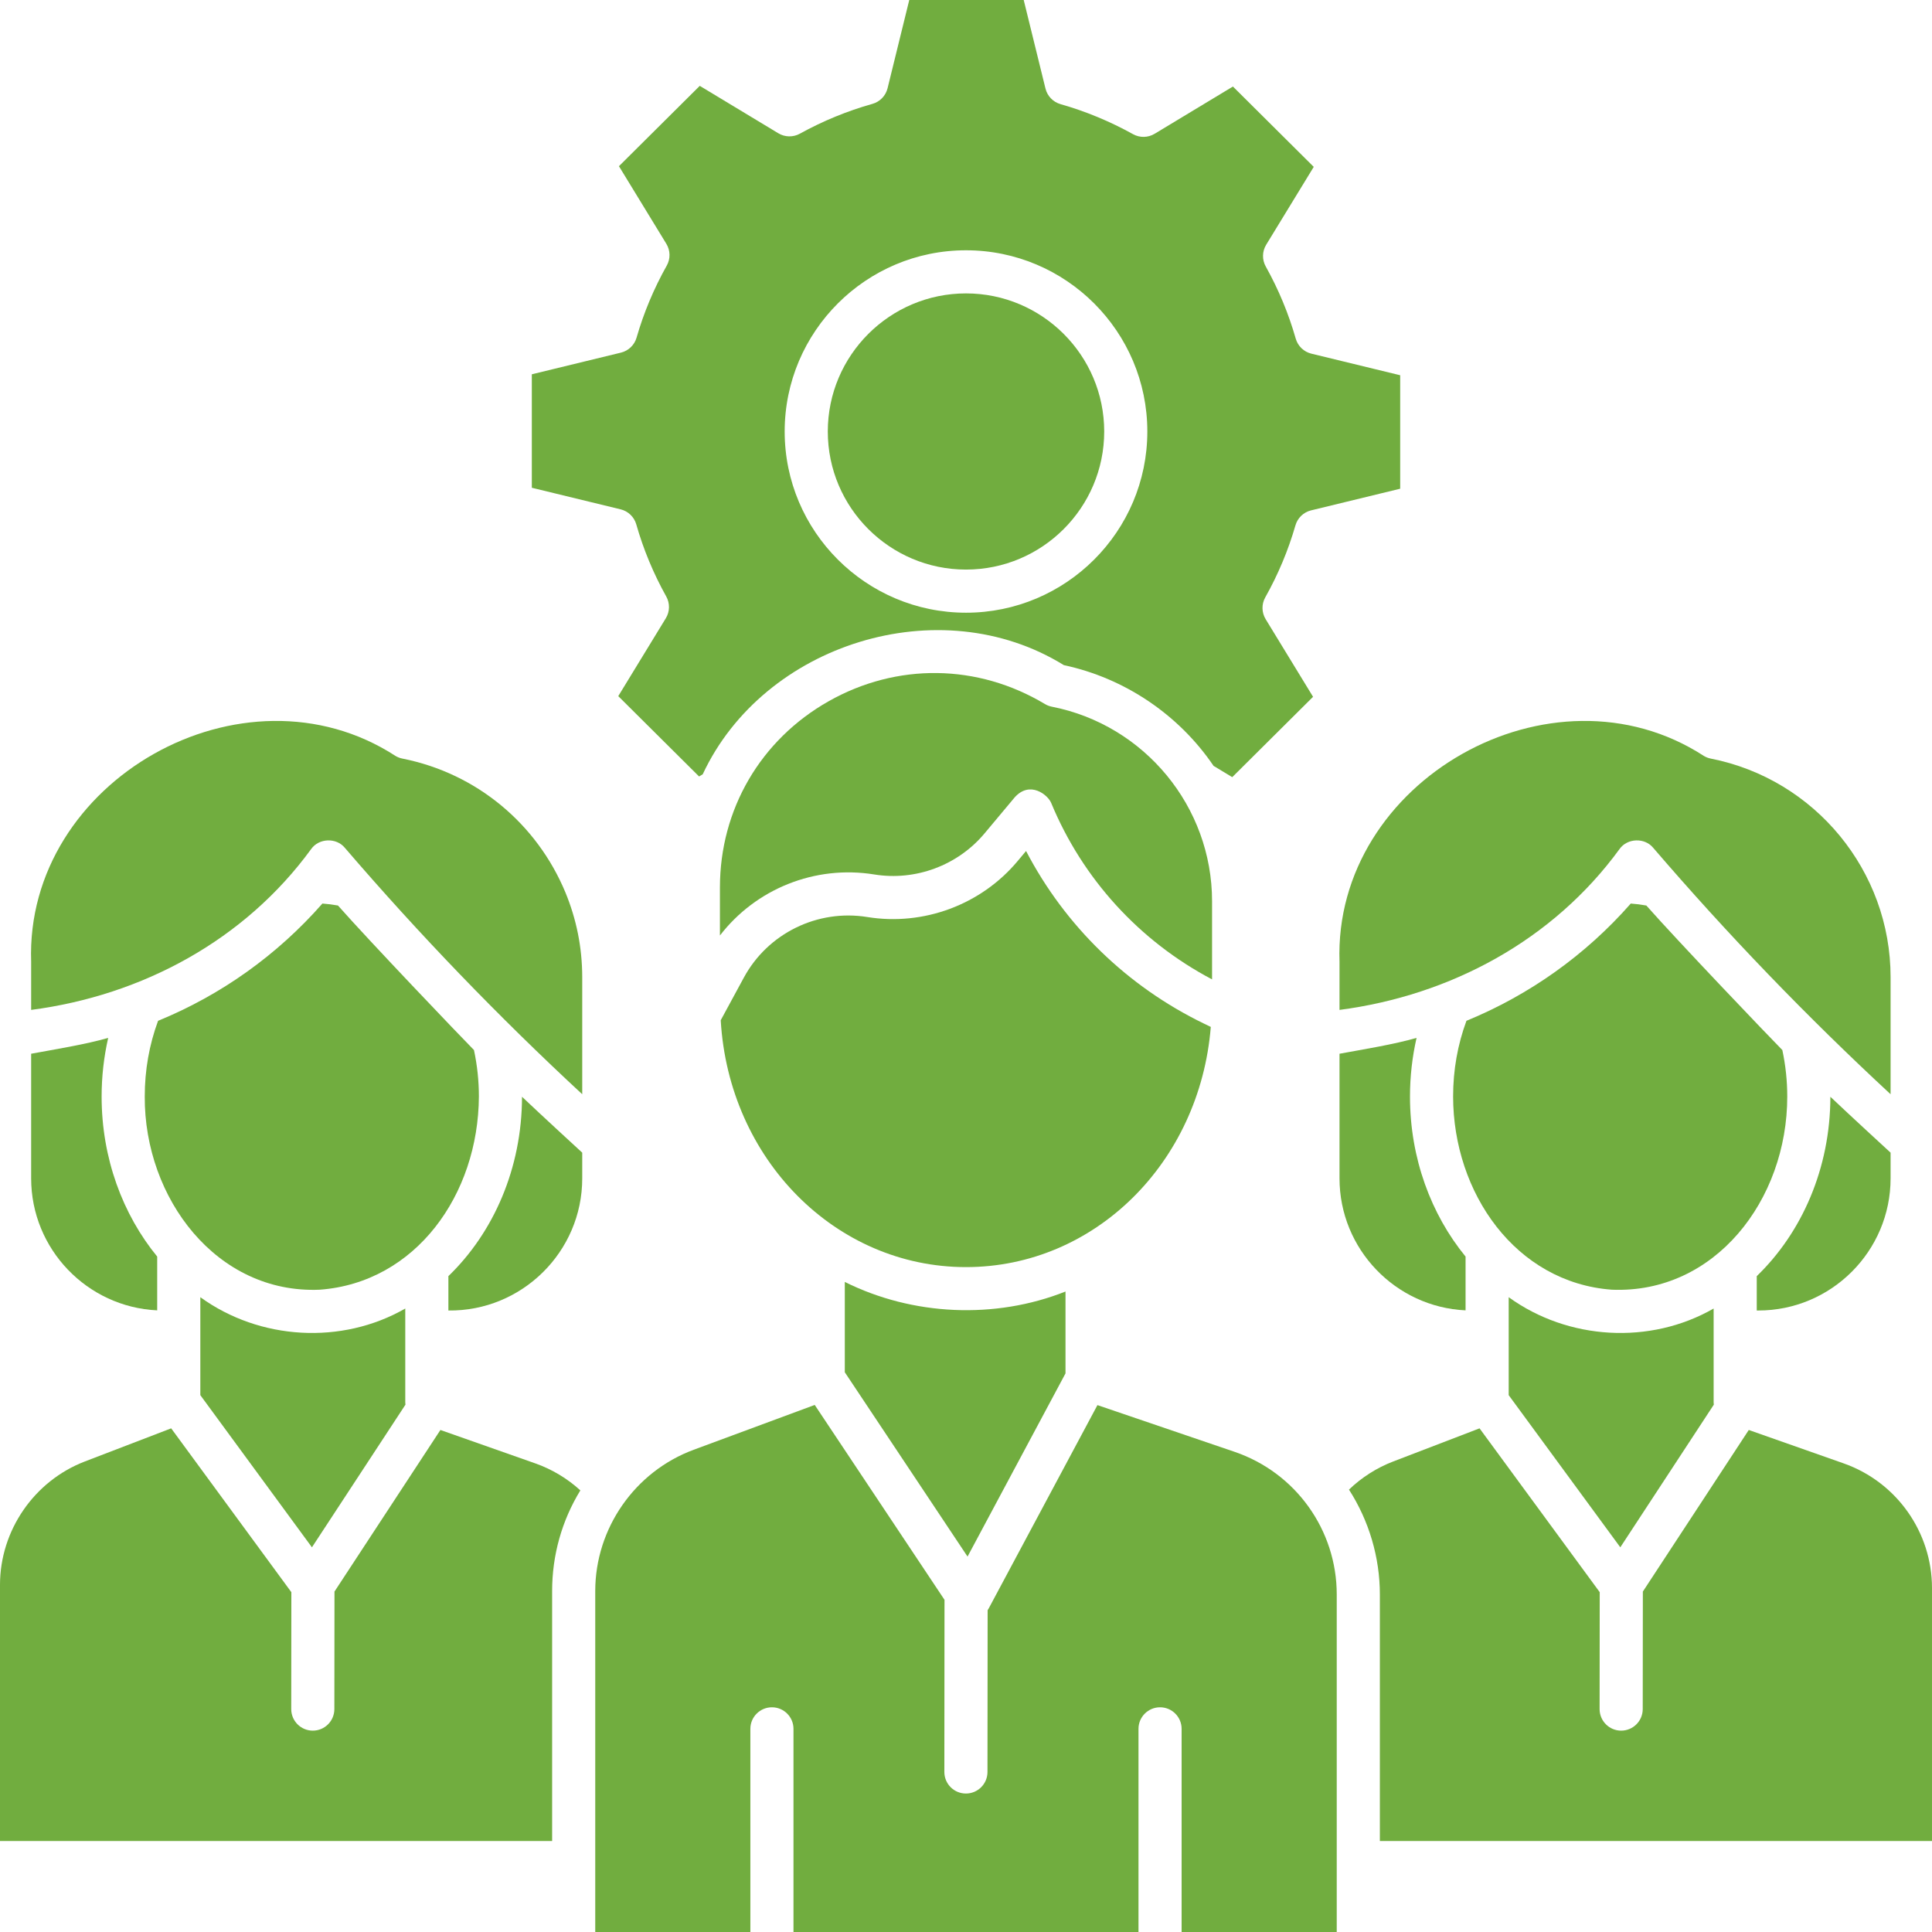
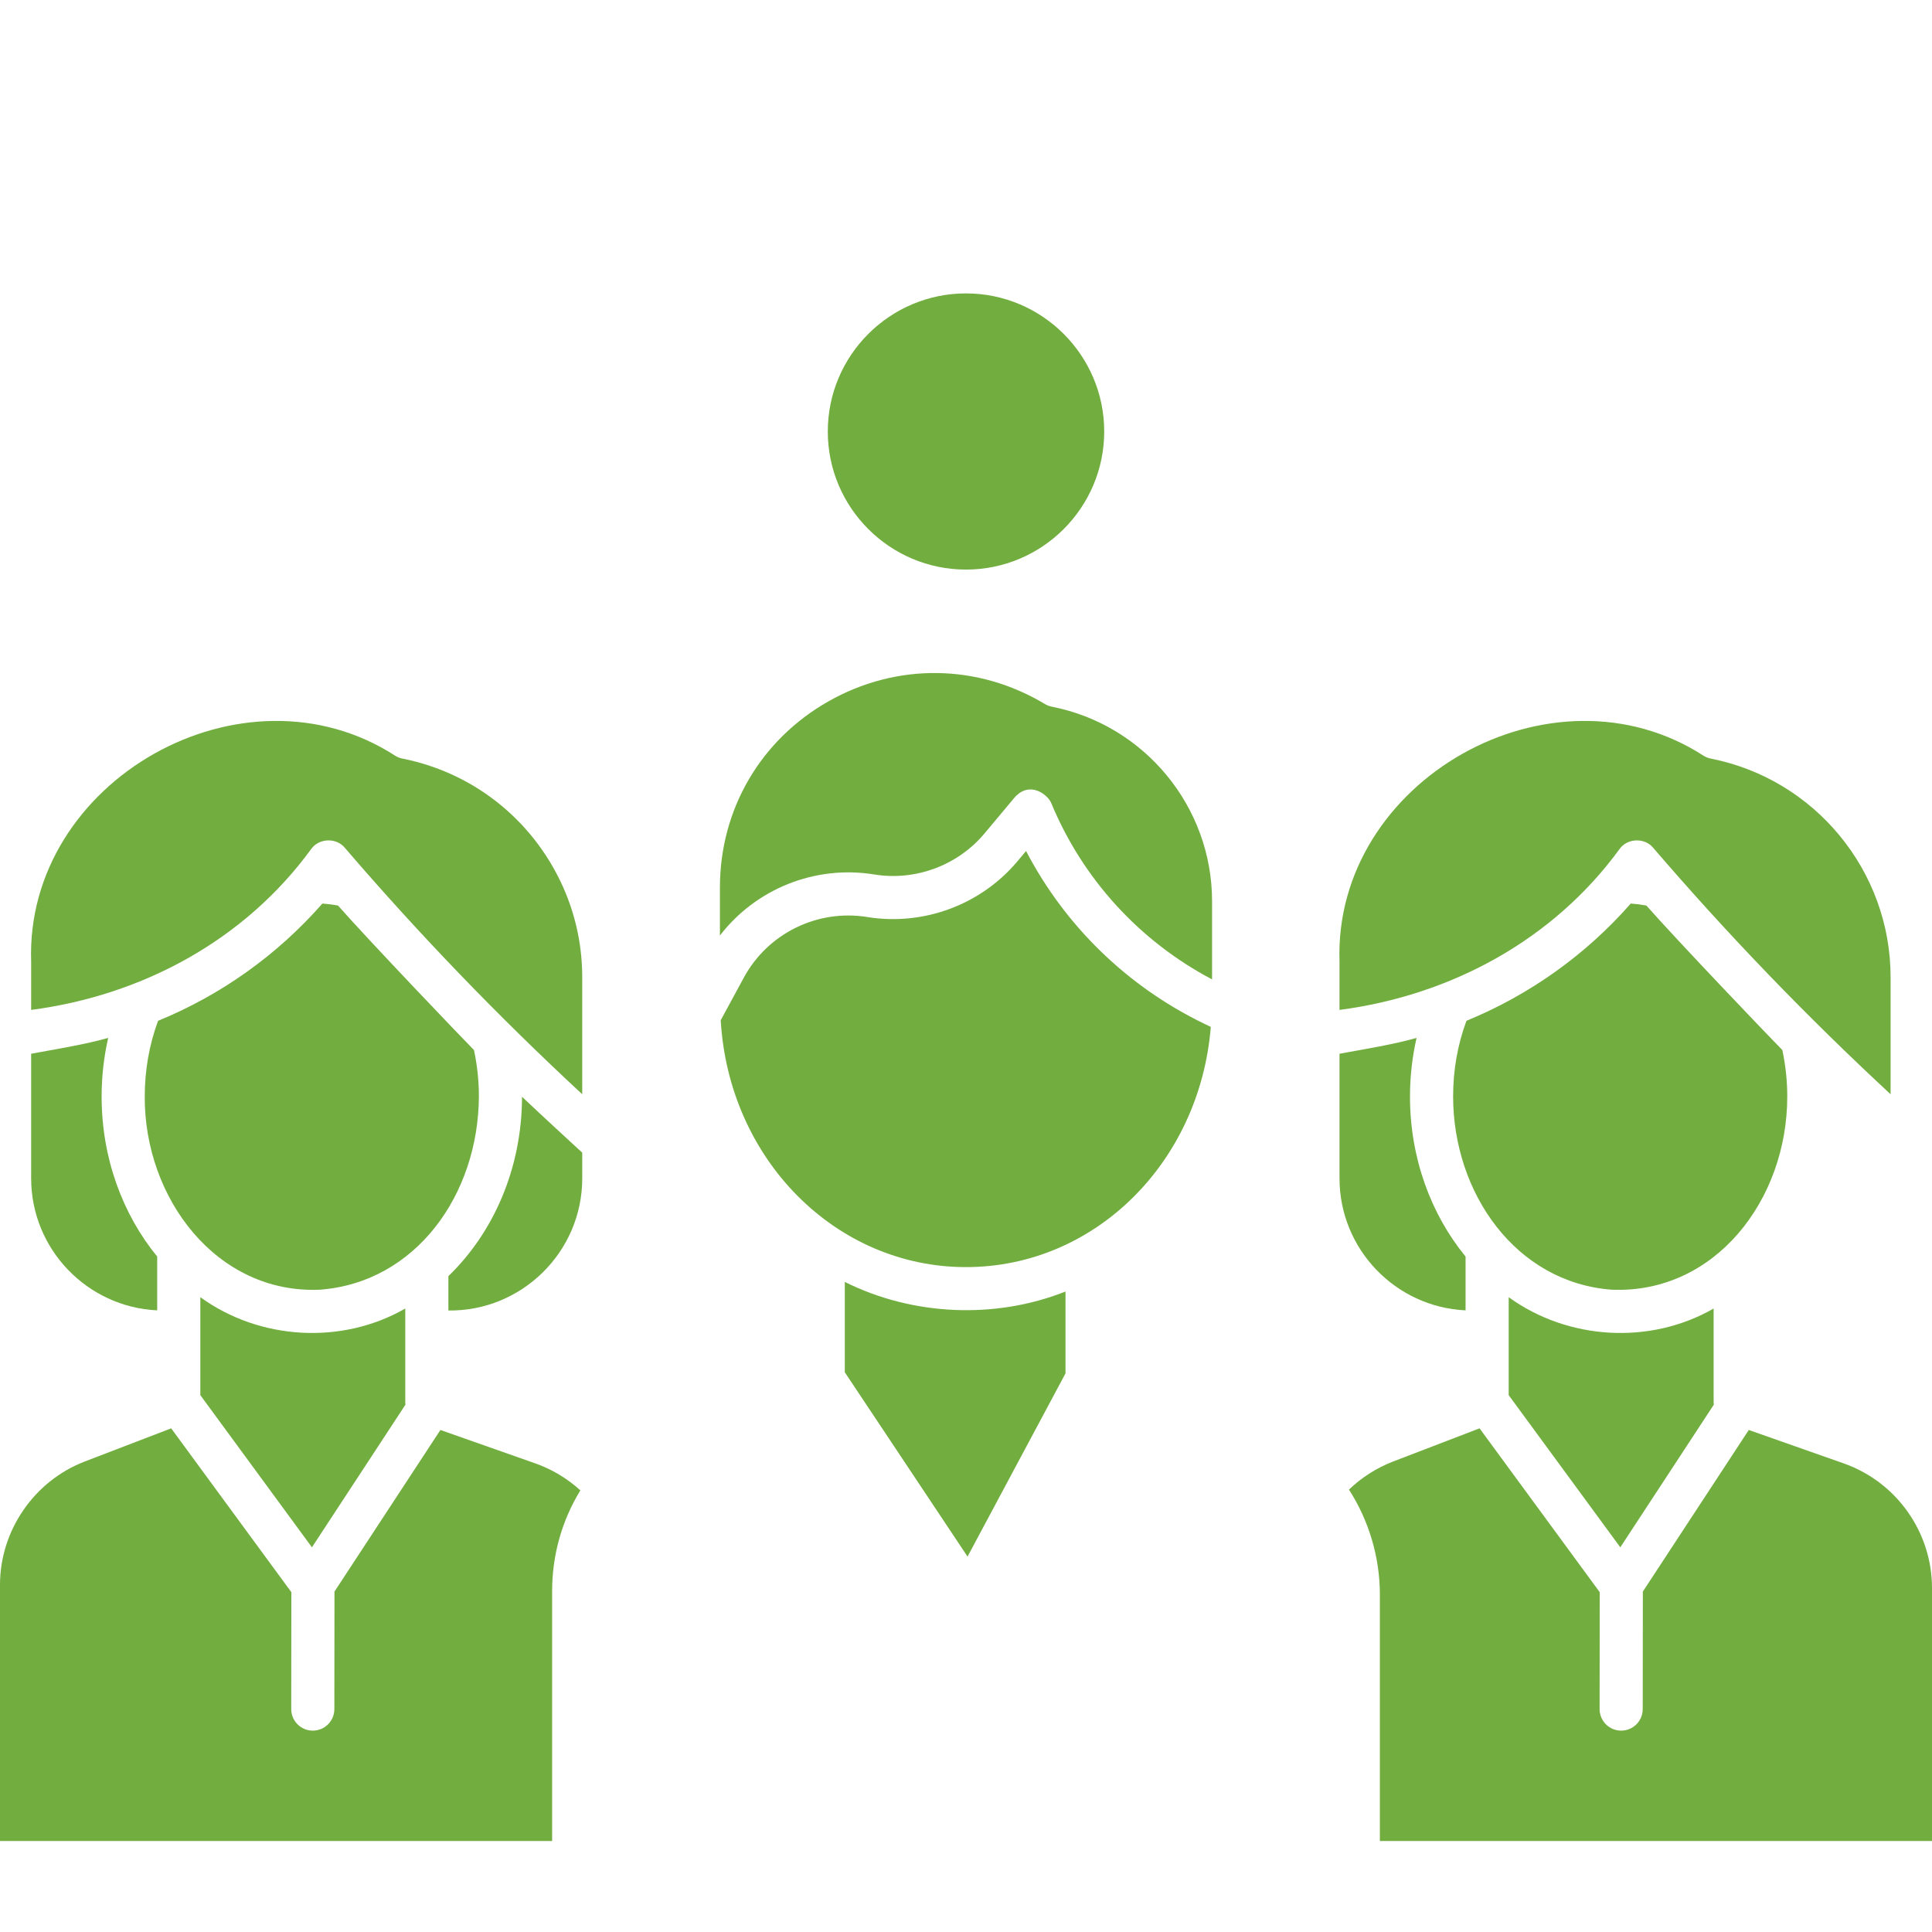
<svg xmlns="http://www.w3.org/2000/svg" id="Layer_1" enable-background="new 0 0 468 468" height="300" viewBox="0 0 468 468" width="300" version="1.1">
  <g width="100%" height="100%" transform="matrix(1,0,0,1,0,0)">
    <g>
      <g>
        <path d="m234.373 377.059 23.73-44.375v-19.83c-17.072 6.776-36.991 5.881-53.461-2.32v21.879z" fill="#71ad3f" fill-opacity="1" data-original-color="#000000ff" stroke="none" stroke-opacity="1" />
-         <path d="m299.05 351.682v-.001l-33.21-11.314-26.372 49.314c-.069.129-.151.247-.229.369l-.036 39.189c-.002 2.883-2.34 5.218-5.223 5.218-.002 0-.003 0-.005 0-2.885-.003-5.221-2.343-5.219-5.228l.037-41.698-31.436-47.206-29.317 10.856c-14.266 5.283-23.851 19.041-23.851 34.236v82.583h37.576v-49.21c0-2.885 2.339-5.223 5.223-5.223s5.223 2.338 5.223 5.223v49.21h83.571v-49.21c0-2.885 2.338-5.223 5.223-5.223s5.223 2.338 5.223 5.223v49.21h37.577v-81.762c.004-15.625-9.946-29.512-24.755-34.556z" fill="#71ad3f" fill-opacity="1" data-original-color="#000000ff" stroke="none" stroke-opacity="1" />
        <path d="m174.586 247.141c1.949 33.646 27.798 59.798 59.414 59.798 31.164 0 56.633-25.295 59.298-58.183l-1.665-.807c-18.578-9.005-33.633-23.676-43.085-41.807l-2.054 2.453c-8.833 10.559-22.774 15.749-36.387 13.544-12.078-1.958-24.101 3.936-29.916 14.663z" fill="#71ad3f" fill-opacity="1" data-original-color="#000000ff" stroke="none" stroke-opacity="1" />
        <path d="m254.633 194.499c7.609 18.391 21.387 33.472 38.973 42.744v-18.93c0-22.885-16.327-42.707-38.821-47.129-.593-.117-1.161-.336-1.679-.647-16.281-9.768-35.867-10.018-52.393-.661-16.48 9.33-26.319 26.193-26.319 45.106v11.63c8.676-11.273 23.003-17.114 37.384-14.785 9.99 1.623 20.223-2.188 26.704-9.934l7.319-8.748c3.702-4.127 8.043-.582 8.832 1.354z" fill="#71ad3f" fill-opacity="1" data-original-color="#000000ff" stroke="none" stroke-opacity="1" />
      </g>
      <g>
        <g>
          <path d="m392.496 374.815 22.651-34.555c-.02-.186-.044-.372-.044-.563v-22.724c-15.38 8.836-35.25 7.672-49.643-2.742v23.726z" fill="#71ad3f" fill-opacity="1" data-original-color="#000000ff" stroke="none" stroke-opacity="1" />
          <path d="m446.603 354.485c0-.001 0-.001 0-.001l-22.986-8.092-25.659 39.144-.03 28.47c-.003 2.883-2.341 5.218-5.223 5.218-.002 0-.003 0-.005 0-2.885-.003-5.221-2.344-5.218-5.228l.03-28.314-29.11-39.686-20.912 8.025c-3.994 1.532-7.641 3.859-10.718 6.816 4.851 7.545 7.483 16.411 7.483 25.403v59.718h133.745v-61.273c0-13.559-8.599-25.695-21.397-30.2z" fill="#71ad3f" fill-opacity="1" data-original-color="#000000ff" stroke="none" stroke-opacity="1" />
        </g>
        <g>
          <path d="m414.408 183.756c-.593-.117-1.162-.336-1.68-.648-36.846-23.913-89.769 5.975-88.25 49.882v11.646c26.924-3.524 51.729-16.88 67.833-38.968 1.871-2.661 6.1-2.814 8.158-.292 17.942 20.894 37.258 40.944 57.5 59.686v-28.372c.001-25.705-18.319-47.967-43.561-52.934z" fill="#71ad3f" fill-opacity="1" data-original-color="#000000ff" stroke="none" stroke-opacity="1" />
          <g>
            <path d="m398.803 219.349c-1.243-.225-2.502-.385-3.77-.476-10.966 12.493-24.58 22.143-39.807 28.404-2.144 5.801-3.23 11.961-3.23 18.346.028 23.366 15.163 45.052 38.431 46.79 24.982 1.037 42.52-21.745 42.511-46.79 0-3.791-.401-7.573-1.192-11.265-3.208-3.24-25.36-26.414-32.943-35.009z" fill="#71ad3f" fill-opacity="1" data-original-color="#000000ff" stroke="none" stroke-opacity="1" />
            <path d="m341.549 265.623c0-4.855.547-9.603 1.594-14.212-5.331 1.561-13.123 2.822-18.665 3.843v30.178c0 17.149 13.564 31.193 30.535 31.984v-13.027c-8.352-10.211-13.464-23.827-13.464-38.766z" fill="#71ad3f" fill-opacity="1" data-original-color="#000000ff" stroke="none" stroke-opacity="1" />
-             <path d="m443.382 265.673c-.013 17.37-6.939 32.944-17.833 43.451v8.328h.374c17.67 0 32.046-14.364 32.046-32.02v-6.217c.001-.001-10.094-9.263-14.587-13.542z" fill="#71ad3f" fill-opacity="1" data-original-color="#000000ff" stroke="none" stroke-opacity="1" />
          </g>
        </g>
      </g>
      <g>
        <g>
          <path d="m75.562 374.815 22.652-34.555c-.02-.186-.044-.372-.044-.563v-22.724c-15.38 8.836-35.251 7.673-49.642-2.742v23.727z" fill="#71ad3f" fill-opacity="1" data-original-color="#000000ff" stroke="none" stroke-opacity="1" />
          <path d="m129.67 354.485s-.001 0-.001-.001l-22.985-8.092-25.66 39.144-.03 28.47c-.003 2.883-2.341 5.218-5.223 5.218-.002 0-.004 0-.006 0-2.884-.003-5.221-2.344-5.218-5.228l.029-28.314-29.11-39.687-20.911 8.024c-12.294 4.72-20.555 16.731-20.555 29.891v62.046h133.745v-60.54c0-8.703 2.352-17.052 6.839-24.396-3.164-2.885-6.878-5.115-10.914-6.535z" fill="#71ad3f" fill-opacity="1" data-original-color="#000000ff" stroke="none" stroke-opacity="1" />
        </g>
        <path d="m136.943 216.127c-6.872-16.48-21.392-28.785-39.467-32.371-.594-.117-1.162-.336-1.681-.648-36.847-23.913-89.768 5.975-88.249 49.882v11.646c26.924-3.524 51.728-16.88 67.832-38.968 1.871-2.66 6.1-2.814 8.159-.292 17.941 20.894 37.258 40.944 57.5 59.686v-28.372c-.011-7.221-1.405-14.052-4.094-20.563z" fill="#71ad3f" fill-opacity="1" data-original-color="#000000ff" stroke="none" stroke-opacity="1" />
        <g>
          <path d="m81.87 219.349c-1.243-.225-2.502-.385-3.77-.476-10.969 12.486-24.567 22.166-39.807 28.404-2.144 5.799-3.229 11.96-3.229 18.345-.126 24.633 17.42 47.848 42.387 46.793 23.267-1.726 38.423-23.031 38.554-46.793 0-3.789-.4-7.571-1.192-11.265-3.211-3.243-25.364-26.417-32.943-35.008z" fill="#71ad3f" fill-opacity="1" data-original-color="#000000ff" stroke="none" stroke-opacity="1" />
          <path d="m126.45 265.673c-.013 17.37-6.939 32.944-17.833 43.451v8.328c17.798.212 32.433-14.231 32.421-32.02v-6.217c-.001-.001-10.095-9.263-14.588-13.542z" fill="#71ad3f" fill-opacity="1" data-original-color="#000000ff" stroke="none" stroke-opacity="1" />
          <path d="m24.616 265.623c0-4.855.546-9.603 1.593-14.212-5.33 1.561-13.122 2.821-18.664 3.842v30.178c0 17.149 13.565 31.193 30.535 31.985v-13.027c-8.352-10.21-13.464-23.827-13.464-38.766z" fill="#71ad3f" fill-opacity="1" data-original-color="#000000ff" stroke="none" stroke-opacity="1" />
        </g>
      </g>
      <g>
-         <path d="m234 71.074c-18.46 0-33.478 15.006-33.478 33.45 0 18.443 15.018 33.449 33.478 33.449s33.479-15.006 33.479-33.449c0-18.444-15.019-33.45-33.479-33.45z" fill="#71ad3f" fill-opacity="1" data-original-color="#000000ff" stroke="none" stroke-opacity="1" />
-         <path d="m313.871 82.024c-1.725-6.056-4.167-11.933-7.259-17.467-.919-1.647-.88-3.66.102-5.27l11.522-18.865-19.578-19.462-18.963 11.445c-1.604.968-3.6 1.004-5.238.094-5.564-3.093-11.473-5.54-17.561-7.272-1.805-.514-3.195-1.956-3.643-3.777l-5.274-21.45h-27.723l-5.256 21.377c-.449 1.826-1.846 3.271-3.657 3.781-6.096 1.715-12.012 4.145-17.584 7.221-1.633.903-3.624.865-5.223-.1l-19.027-11.484-19.577 19.462 11.483 18.803c.986 1.615 1.022 3.636.095 5.283-3.109 5.526-5.569 11.395-7.31 17.445-.519 1.802-1.964 3.187-3.786 3.63l-21.587 5.247v27.487l21.514 5.228c1.828.444 3.275 1.836 3.79 3.645 1.723 6.053 4.165 11.929 7.259 17.467.92 1.647.88 3.66-.103 5.27l-11.521 18.865 19.577 19.463.883-.534c14.764-31.635 57.418-45.035 87.473-26.438 14.705 3.136 27.82 11.964 36.271 24.405l4.524 2.731 19.578-19.462-11.484-18.803c-.985-1.614-1.021-3.635-.095-5.283 3.11-5.53 5.57-11.399 7.31-17.444.518-1.803 1.964-3.188 3.786-3.631l21.587-5.247v-27.487l-21.513-5.228c-1.829-.444-3.276-1.836-3.792-3.645zm-79.871 66.396c-24.22 0-43.924-19.691-43.924-43.895s19.704-43.897 43.924-43.897c24.221 0 43.925 19.692 43.925 43.896s-19.704 43.896-43.925 43.896z" fill="#71ad3f" fill-opacity="1" data-original-color="#000000ff" stroke="none" stroke-opacity="1" />
+         <path d="m234 71.074c-18.46 0-33.478 15.006-33.478 33.45 0 18.443 15.018 33.449 33.478 33.449s33.479-15.006 33.479-33.449c0-18.444-15.019-33.45-33.479-33.45" fill="#71ad3f" fill-opacity="1" data-original-color="#000000ff" stroke="none" stroke-opacity="1" />
      </g>
    </g>
  </g>
</svg>